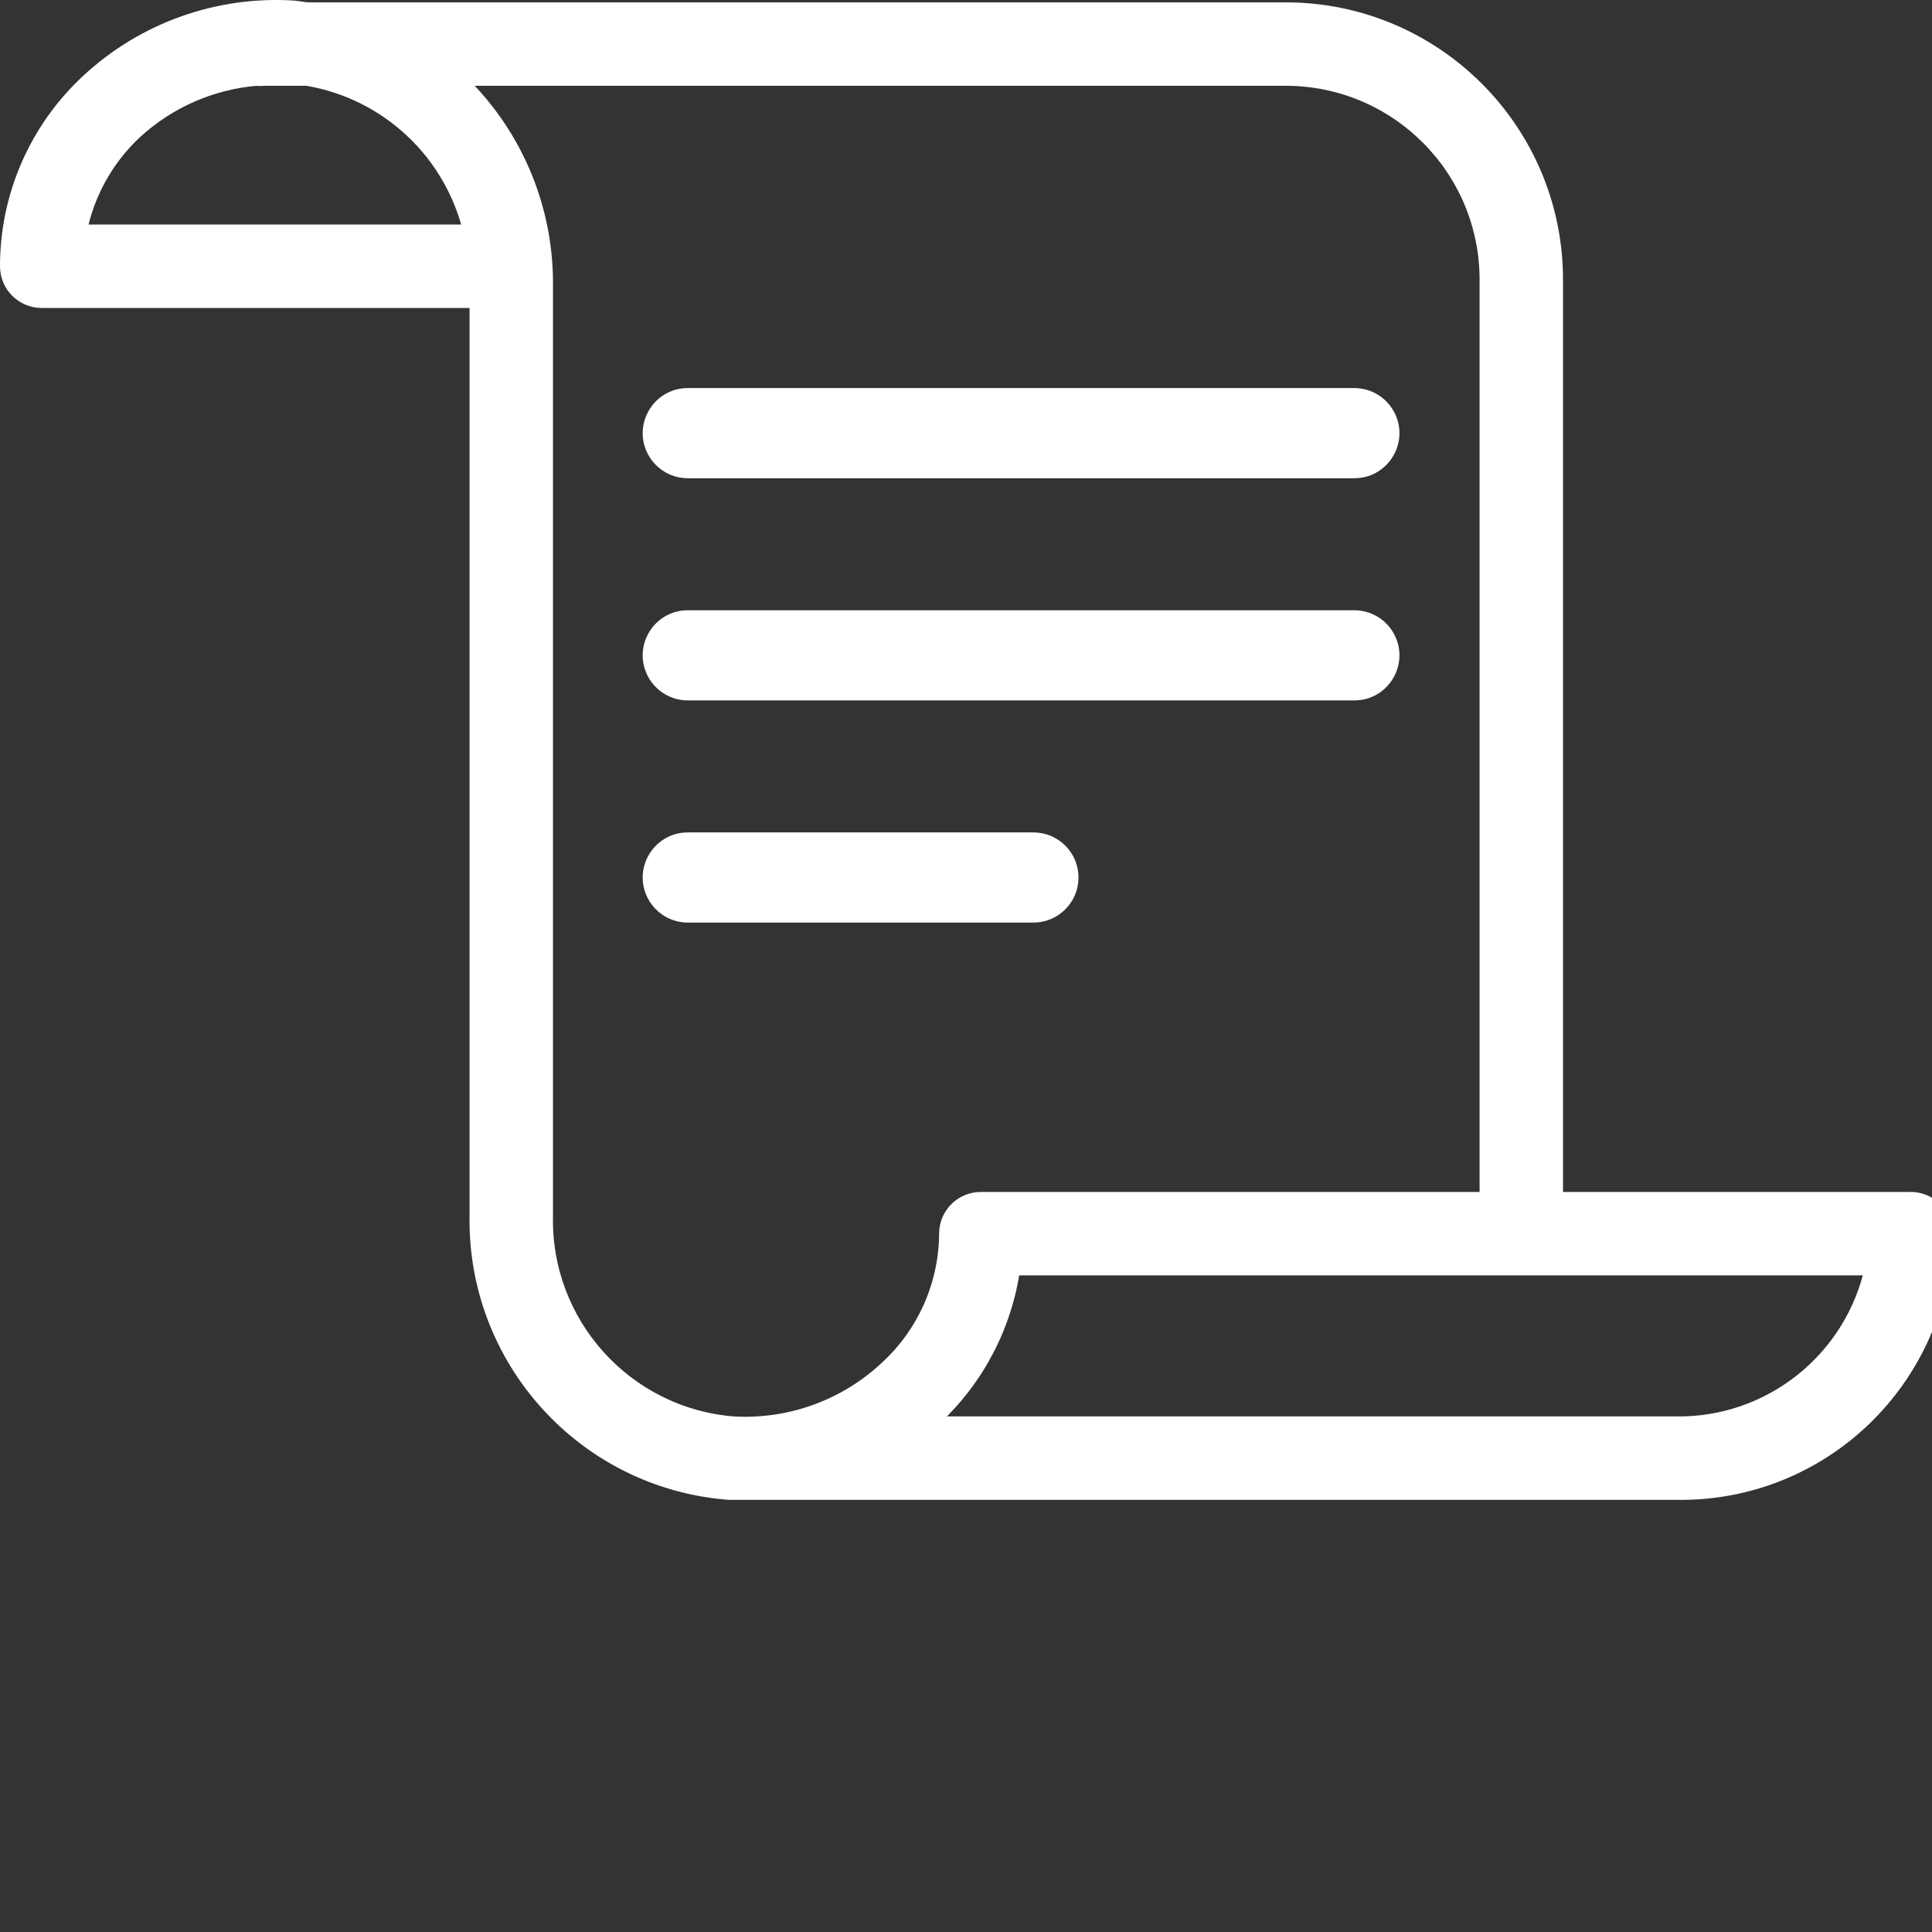
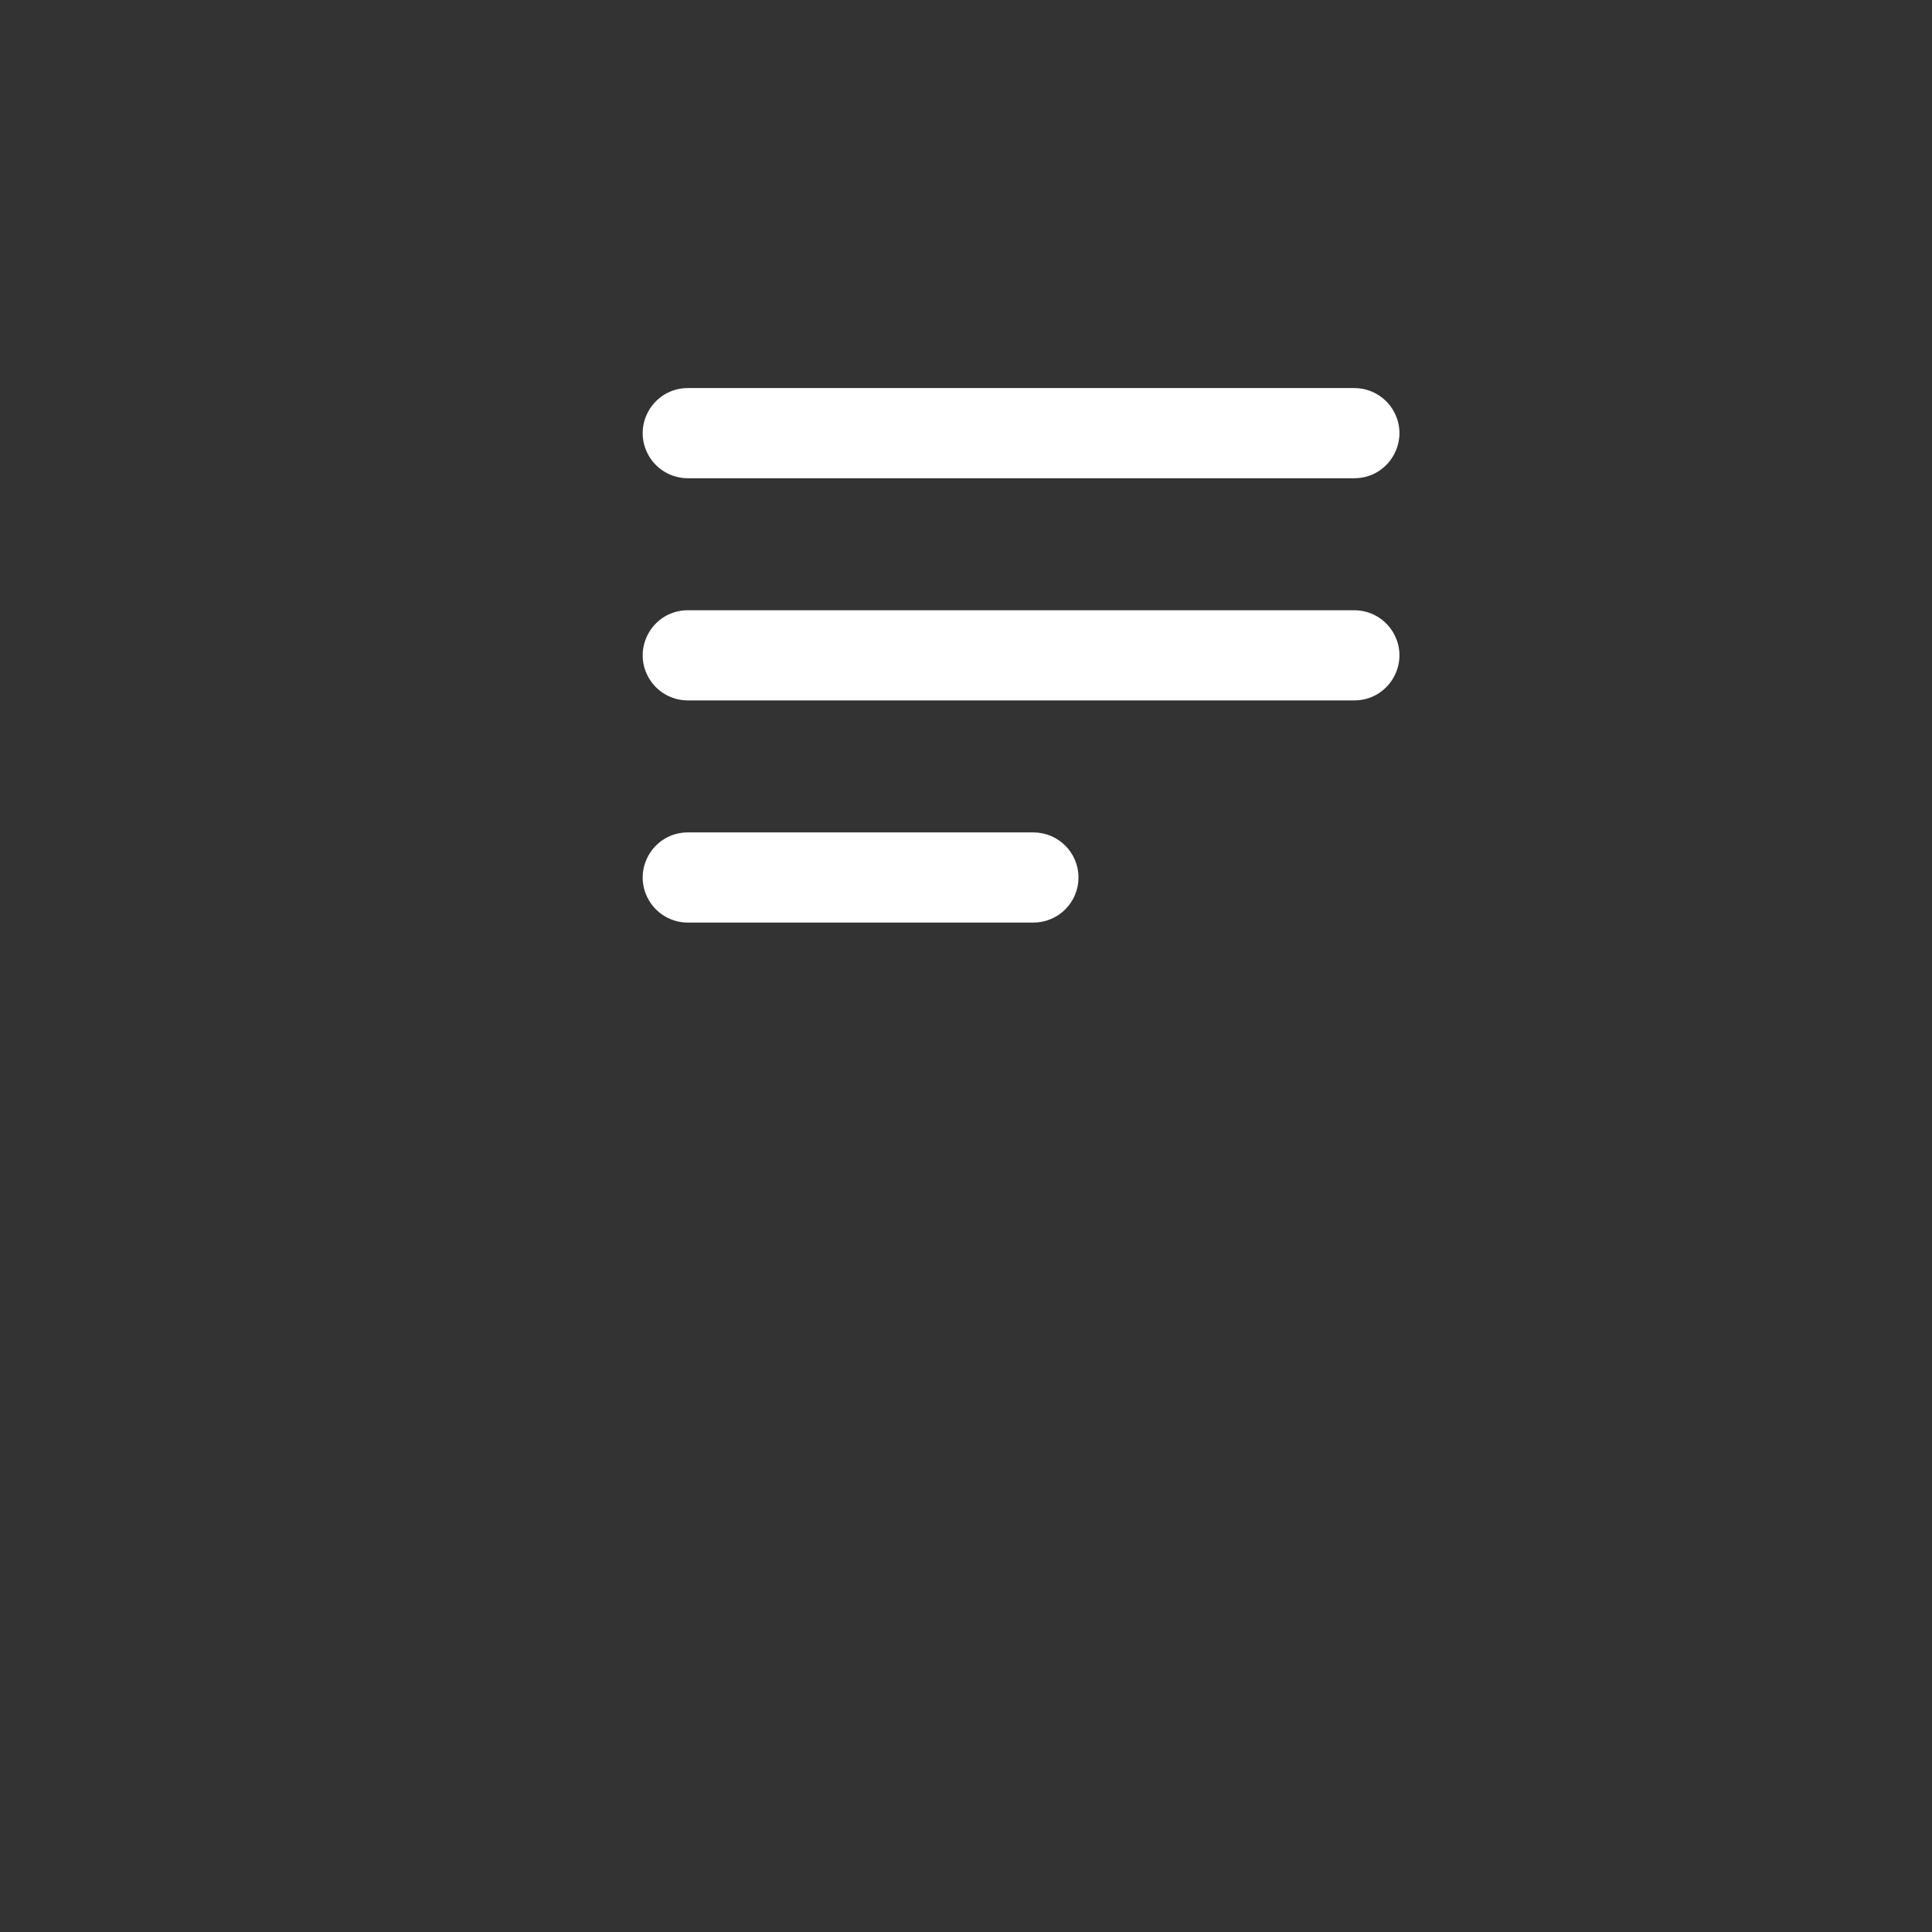
<svg xmlns="http://www.w3.org/2000/svg" viewBox="1940 2440 120 120" width="120" height="120">
  <rect x="1940" y="2440" width="120" height="120" fill="#333333" stroke="none" />
-   <path fill="#ffffff" stroke="#ffffff" fill-opacity="1" stroke-width="1" stroke-opacity="1" color="rgb(51, 51, 51)" fill-rule="evenodd" font-family="&quot;Helvetica Neue&quot;, Helvetica, Arial, sans-serif" font-size="14px" id="tSvg18ab64afc90" d="M 2058.623 2514.534 C 2051.276 2514.534 2043.929 2514.534 2036.582 2514.534 C 2036.582 2495.481 2036.582 2476.428 2036.582 2457.375 C 2036.582 2448.136 2029.092 2440.646 2019.853 2440.646 C 1999.638 2440.646 1979.424 2440.646 1959.209 2440.646 C 1958.888 2440.646 1958.568 2440.562 1958.233 2440.534 C 1953.546 2440.238 1948.944 2441.881 1945.505 2445.079 C 1942.313 2448.035 1940.499 2452.188 1940.5 2456.539 C 1940.5 2457.693 1941.436 2458.63 1942.591 2458.63 C 1951.616 2458.63 1960.64 2458.63 1969.665 2458.63 C 1969.665 2477.594 1969.665 2496.559 1969.665 2515.523 C 1969.52 2524.46 1976.354 2531.966 1985.265 2532.657 C 2004.857 2532.657 2024.449 2532.657 2044.041 2532.657 C 2053.088 2532.852 2060.58 2525.673 2060.77 2516.625C 2060.77 2515.448 2059.8 2514.502 2058.623 2514.534Z M 1944.878 2454.447 C 1945.341 2452.023 1946.567 2449.81 1948.377 2448.132 C 1950.461 2446.226 1953.118 2445.064 1955.933 2444.828 C 1956.095 2444.847 1956.259 2444.847 1956.421 2444.828 C 1957.304 2444.828 1958.187 2444.828 1959.07 2444.828 C 1964.11 2445.669 1968.144 2449.467 1969.288 2454.447C 1961.152 2454.447 1953.015 2454.447 1944.878 2454.447Z M 1985.516 2528.475 C 1978.816 2527.917 1973.706 2522.245 1973.847 2515.523 C 1973.847 2496.229 1973.847 2476.934 1973.847 2457.64 C 1973.865 2452.777 1971.842 2448.129 1968.271 2444.828 C 1985.465 2444.828 2002.659 2444.828 2019.853 2444.828 C 2026.782 2444.828 2032.4 2450.445 2032.4 2457.375 C 2032.4 2476.428 2032.4 2495.481 2032.4 2514.534 C 2021.907 2514.534 2011.414 2514.534 2000.921 2514.534 C 1999.766 2514.534 1998.83 2515.47 1998.83 2516.625 C 1998.811 2519.804 1997.473 2522.834 1995.135 2524.989C 1992.546 2527.426 1989.066 2528.687 1985.516 2528.475Z M 2044.069 2528.475 C 2028.561 2528.475 2013.054 2528.475 1997.547 2528.475 C 1997.691 2528.345 1997.835 2528.214 1997.979 2528.084 C 2000.646 2525.622 2002.376 2522.311 2002.873 2518.716 C 2020.694 2518.716 2038.515 2518.716 2056.337 2518.716C 2055.098 2524.49 2049.945 2528.579 2044.069 2528.475Z" />
  <path fill="#ffffff" stroke="#ffffff" fill-opacity="1" stroke-width="1" stroke-opacity="1" color="rgb(51, 51, 51)" fill-rule="evenodd" font-family="&quot;Helvetica Neue&quot;, Helvetica, Arial, sans-serif" font-size="14px" id="tSvg3dfb6ce3ad" d="M 1982.721 2469.204 C 1996.52 2469.204 2010.32 2469.204 2024.119 2469.204 C 2025.889 2469.204 2026.996 2467.288 2026.111 2465.754 C 2025.7 2465.043 2024.941 2464.604 2024.119 2464.604 C 2010.32 2464.604 1996.52 2464.604 1982.721 2464.604 C 1980.951 2464.604 1979.844 2466.521 1980.729 2468.054C 1981.14 2468.766 1981.899 2469.204 1982.721 2469.204Z M 1982.721 2483.004 C 1996.52 2483.004 2010.32 2483.004 2024.119 2483.004 C 2025.889 2483.004 2026.996 2481.087 2026.111 2479.554 C 2025.7 2478.842 2024.941 2478.404 2024.119 2478.404 C 2010.32 2478.404 1996.52 2478.404 1982.721 2478.404 C 1980.951 2478.404 1979.844 2480.32 1980.729 2481.854C 1981.14 2482.565 1981.899 2483.004 1982.721 2483.004Z M 2006.487 2494.503 C 2006.487 2493.233 2005.457 2492.203 2004.187 2492.203 C 1997.031 2492.203 1989.876 2492.203 1982.721 2492.203 C 1980.951 2492.203 1979.844 2494.12 1980.729 2495.653 C 1981.14 2496.364 1981.899 2496.803 1982.721 2496.803 C 1989.876 2496.803 1997.031 2496.803 2004.187 2496.803C 2005.457 2496.803 2006.487 2495.773 2006.487 2494.503Z" />
  <defs />
</svg>